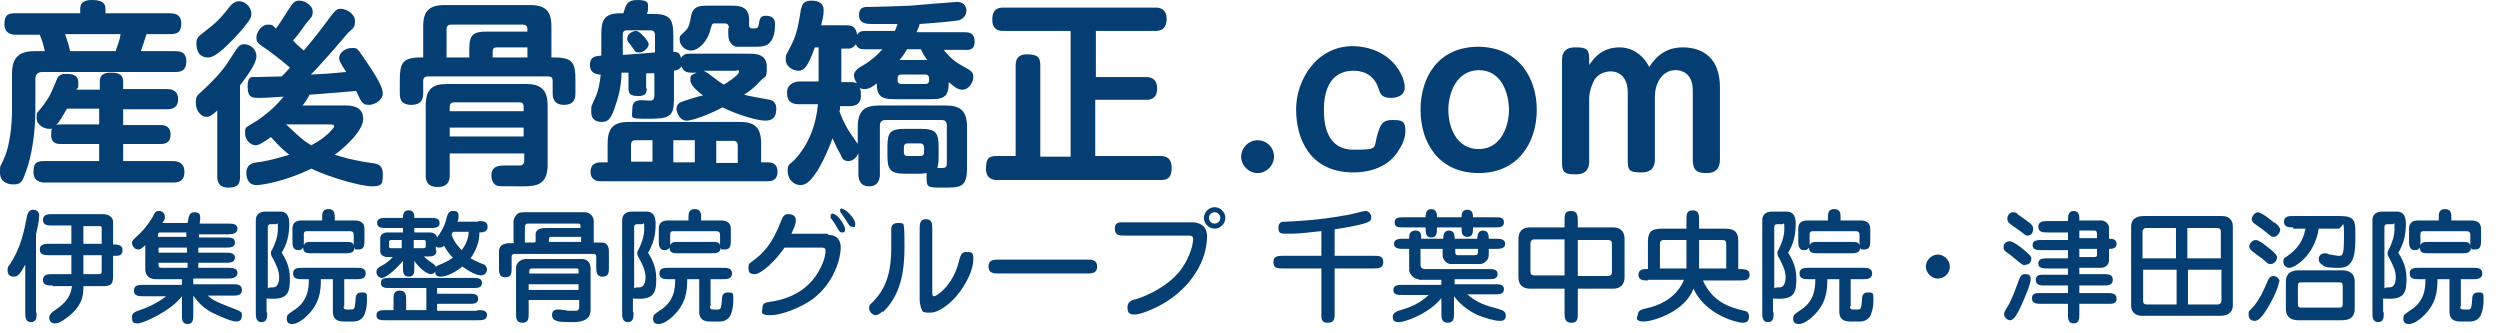
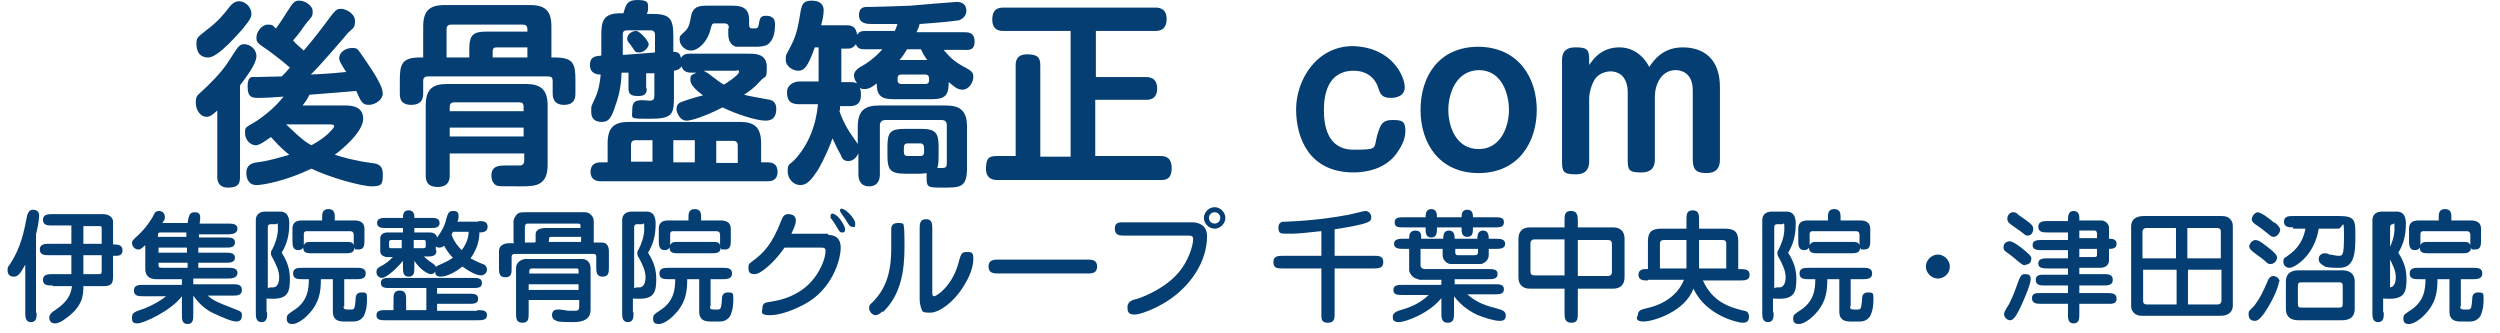
<svg xmlns="http://www.w3.org/2000/svg" id="_レイヤー_1" data-name="レイヤー 1" width="395.8" height="52.7" version="1.1" viewBox="0 0 395.8 52.7">
  <defs>
    <style>
      .cls-1 {
        fill: #043e72;
        stroke-width: 0px;
      }
    </style>
  </defs>
  <g>
-     <path class="cls-1" d="M2.6,5.5c-.5,0-1.9,0-1.9-1.7s.9-1.7,1.9-1.7h10.1v-.7c0-.7.3-1.4,1.8-1.4s2.2.4,2.2,1.4v.7h10.1c.6,0,1.9,0,1.9,1.6s-.8,1.7-1.9,1.7h-3.6c-.4,1.3-.7,2.1-.9,2.7h5.4c.6,0,1.8,0,1.8,1.6s-1,1.7-1.8,1.7H6.7c-.6,0-1.1.3-1.1,1.1v4.9c0,4-.7,7.6-1.4,9.5-.6,1.7-.8,2.3-2,2.3S0,28.7,0,27.3,0,26.7.8,24.7c.7-1.7,1.1-4.6,1.1-7.3v-5.7c0-2.7,1.2-3.6,3.6-3.6h1.6c-.1-.3-.2-1.2-.8-2.6h-3.7ZM15.8,14.1v-1.2c0-1,.6-1.4,1.7-1.4s2,.2,2,1.4v1.2h6.9c.4,0,1.8,0,1.8,1.6s-1.3,1.6-1.8,1.6h-6.9v2.5h5.8c.5,0,1.7,0,1.7,1.5s-1.1,1.5-1.7,1.5h-5.8v2.7h7.8c.4,0,1.9,0,1.9,1.7s-1.2,1.7-1.9,1.7H7.2c-.7,0-1.9-.1-1.9-1.7s.7-1.7,1.9-1.7h8.5v-2.7h-6c-.5,0-1.6,0-1.6-1.4s.2-.9.3-1.1c-.2.1-.3.1-.6.1-.8,0-2-.6-2-1.7s0-.6,1.1-2.1,1.2-1.9,2-3.8c.2-.6.5-1.1,1.5-1.1s2,.1,2,1.4-.1.6-.3,1.1h3.7ZM10.6,17.2c-.8,1.4-1.2,2.1-1.7,2.6.2-.1.4-.1.7-.1h6.1v-2.5h-5.1ZM18.3,8.1c.4-1.1.6-1.6.8-2.7h-8.8c.3.9.6,1.7.8,2.7h7.2Z" />
    <path class="cls-1" d="M34.4,17.5c-.7.6-1.1,1-1.7,1-.9,0-1.7-1-1.7-2.2s.3-1.2.9-1.8c1-.9,3.1-2.9,4.3-4.8,1.6-2.5,1.7-2.7,2.5-2.7s1.9.7,1.9,1.9-1.6,3.3-2.6,4.6v14.5c0,1.1-.3,1.7-1.9,1.7s-1.7-1.2-1.7-1.7v-10.5ZM39.8,2.2c0,.4,0,.7-1.4,2.4-.4.4-3.8,4.5-5.4,4.5s-1.9-1.2-1.9-2.2.2-1,1.8-2.3c1.6-1.2,2.6-2.4,3.5-3.6.7-.8,1.2-.8,1.5-.8.8,0,1.9.8,1.9,2ZM54.6,16.7c.8,0,2.9,0,2.9,2.1s-3.4,4.9-4.5,5.7c1.3.4,2.9.9,5.8,1.3.8.1,1.8.2,1.8,1.7s0,2-1.7,2-6.7-1.4-9.6-2.8c-3.9,1.9-7.6,2.6-8.7,2.6-1.6,0-1.6-1.7-1.6-1.9,0-1.4,1-1.6,1.7-1.7,1.7-.2,3.4-.7,5.1-1.2-.5-.4-1.4-1.1-2.9-2.8-1.4,1-2,1.3-2.4,1.3-.8,0-1.7-.8-1.7-1.9s0-.8,1.9-2c2.5-1.7,3.6-3.1,4.2-3.8-1.5.1-2.9.2-3.9.2s-1.8,0-1.8-1.8.8-1.5,1.3-1.5,3.4-.1,4.1-.1c.4-.4.9-.9,1.3-1.4-1.6-1.4-2.9-2.3-3.4-2.7-1.8-1.2-1.9-1.3-1.9-2.1s.8-2,1.8-2,.7.2,1.3.6c.7-1,.8-1.1,1.8-2.7.9-1.4,1.1-1.7,1.9-1.7s2.1.7,2.1,1.7-.2.8-1.1,2c-.7,1-1.2,1.7-2,2.6.5.6.9.9,1.7,1.6.7-.8,2-2.4,3.2-4,1.9-2.6,2-2.6,2.7-2.6s2.2.7,2.2,1.9-.3,1.1-1.1,1.9c-1.1,1.3-4.6,5.4-5.9,6.6,2-.1,2.5-.1,5.6-.4-1-1.6-1.1-1.8-1.1-2.2,0-.9,1-1.6,2-1.6s.8,0,2.4,2.3c1.5,2.2,2.5,3.9,2.5,4.9s-1.2,1.8-2.2,1.8-1.2-.4-2-2.2c-2,.2-2.6.2-7.4.6-.4.8-.7,1.2-1.1,1.7h6.7ZM45.3,19.7c2.7,2.6,3.3,2.9,4,3.3,1.3-.7,2.4-1.5,3-2.2.2-.2.6-.6.6-.8,0-.3-.4-.3-.7-.3h-6.9Z" />
    <path class="cls-1" d="M67,9.1v-4.9c0-2.5,1-3.4,3.4-3.4h13.5c2.4,0,3.4.9,3.4,3.4v4.9h.5c2.9,0,3.3.9,3.3,3.5v2.1c0,.6,0,1.9-1.8,1.9s-1.8-1.4-1.8-1.9v-1.9c0-.5-.2-.7-.7-.7h-19.1c-.5,0-.7.3-.7.7v1.9c0,.6,0,1.9-1.9,1.9s-1.8-1.4-1.8-1.9v-2.1c0-2.5.4-3.5,3.2-3.5h.5ZM71.2,24.2v3.5c0,.5,0,1.9-1.9,1.9s-1.9-1.3-1.9-1.9v-11c0-2.7,1.2-3.4,3.4-3.4h12.5c2.3,0,3.4.9,3.4,3.4v9.4c0,3.2-1.8,3.4-4,3.4-3.3,0-3.7,0-4-.1-.6-.2-.9-.9-.9-1.6,0-1.6,1.3-1.6,2.3-1.6h2.3c.5-.1.6-.4.6-.9v-1h-11.8ZM74.3,9.1v-1.3c0-2.3.6-2.8,2.8-2.8h6.4v-.4c0-.4-.2-.7-.7-.7h-11.4c-.6,0-.7.4-.7.7v4.5h3.6ZM82.9,17.6v-.7c0-.5-.2-.7-.7-.7h-10.3c-.6,0-.7.4-.7.7v.7h11.7ZM82.9,20.2h-11.7v1.4h11.7s0-1.4,0-1.4ZM83.5,9.1v-1.6h-4.9c-.4,0-.6.2-.6.6v1h5.5Z" />
    <path class="cls-1" d="M102.4,14c0,.7-.2,1.2-1.3,1.2s-1.6-.2-1.6-1.2v-2.5h-1.1c0,1.1-.2,3.1-.9,5-.7,2.3-1.2,2.8-2.2,2.8s-1.7-.4-1.7-1.6,0-.7.8-2.6c.3-.7.6-2,.7-3.3-.3,0-1.7,0-1.7-1.5s1.1-1.4,1.8-1.5v-3.2c0-2.1.2-3.5,3-3.5h.5c.4-1.4.6-2.1,2.2-2.1s1.7.4,1.7,1,0,.8-.2,1.2h.9c2.8,0,3.3.8,3.3,3.5v2.5c.8,0,1.1.3,1.2,1,.4-.7,1-.7,1.5-.7h9.2c1.1,0,2.9,0,2.9,2.1s-.2,1.2-1.2,2.4c-.7.8-1.5,1.4-2.4,2,.6.2,3.7.7,4.1.8s1,.4,1,1.4-.3,1.9-1.7,1.9-4.6-1-6.8-2.1c-1.3.7-4.5,2.1-5.7,2.1s-1.6-1.5-1.6-1.8c0-.9.6-1.1.9-1.2.2-.1,2.7-.9,3.3-1-1.1-.8-2-1.7-2-2.4s0-.8,1-1.2h-.8c-.4,0-1.3,0-1.6-1-.3.5-.7.6-1.2.7v4.3c0,2.7-.4,3.3-3.8,3.3s-2.8,0-2.8-1.5.9-1.5,2.3-1.4c.9.1,1.2,0,1.2-.8v-3.5h-1.3c0,.1,0,2.4,0,2.4h0ZM96.2,25.7v-3c0-2.6,1.1-3.4,3.4-3.4h17.5c2.2,0,3.4.7,3.4,3.4v3h1c.4,0,1.6,0,1.6,1.5s-1.2,1.5-1.6,1.5h-26.3c-.4,0-1.7,0-1.7-1.5s1.3-1.5,1.7-1.5h1ZM98.5,8.7c2.7-.2,3.1-.2,5.2-.4v-2.8c0-.4-.2-.7-.7-.7h-3.7c-.6,0-.7.3-.7.7v3.2h-.1ZM99.6,6.8c-.2-.2-.3-.4-.3-.7,0-.7.8-1.2,1.4-1.2s2,1.6,2,2.1-.7,1.3-1.5,1.3-.5-.1-1.6-1.5ZM103.3,25.7v-3.5h-2.7c-.5,0-.7.3-.7.7v2.7h3.4ZM110,25.7v-3.5h-3.4v3.5h3.4ZM115.4,4.4c0-.4-.2-.7-.7-.7h-1.5c-.5,0-.5.2-.7.9-.5,2.1-2,3.4-3.1,3.4s-1.8-1-1.8-1.7,0-.5.9-1.4c.6-.6.7-1.2.9-2.3.3-1.7,1.5-1.7,2.7-1.7h3.6c1.2,0,2.9,0,2.9,2.2v.7c0,.7.2.7.7.7s.7,0,.8-.5c.2-1.2.3-1.5,1.2-1.5,1.4,0,1.4,1,1.4,1.3,0,.5,0,2.1-.8,2.9-.3.4-.8.7-2.2.7-2.5,0-2.8,0-3.2,0-.5-.2-1.2-.6-1.2-2v-.9h0ZM111.4,11.2c.2.1.5.3.7.4,1.6,1.2,1.8,1.4,2.5,1.8.2-.1,2.4-1.5,2.4-2s-.3-.2-.5-.2h-5.1ZM116.8,25.7v-2.7c0-.4-.2-.7-.7-.7h-2.7v3.5h3.4Z" />
    <path class="cls-1" d="M141.6,5c.2-.3.3-.7.5-1.2-3,0-3.3,0-3.9,0-.9,0-2.2,0-2.2-1.4s1-1.3,1.5-1.3c.9,0,4.2-.1,6.6-.2,1.2-.1,7-.6,7.4-.6.9,0,1.5.5,1.5,1.4s-.7,1.3-1.1,1.5c-1.3.2-3.4.4-6.3.6-.1.4-.2.7-.5,1.3h7.5c.7,0,1.7,0,1.7,1.5s-1.1,1.3-1.7,1.3h-3.2c.7.8,1.3,1.6,2.9,2.5,1.5.8,1.8,1,1.8,1.8s-.7,2-1.7,2-1.5-.7-2.2-1.2c0,1.9-.4,2.7-2.6,2.7h-6.2c-1.8,0-2.6-.5-2.6-2.5-.7.6-1.3.9-1.9.9s-.6-.1-.8-.2c.2.3.2.8.2,1.2,0,1.7-1.3,1.7-1.9,1.7h-1.4c0,.5,0,.6-.1.8.2.6.7,1.9,1.6,3.3.2.3,1.1,1.6,1.3,1.9v-2.7c0-2.6,1.1-3.4,3.4-3.4h10.5c2.2,0,3.4.7,3.4,3.4v6.5c0,3.1-1.1,3.1-3.7,3.1s-2.7,0-2.7-1.7,0-.4.1-.6c-.3,0-.7.1-1,.1h-2.5c-2.3,0-2.8-.6-2.8-2.8v-1.5c0-2.3.5-2.8,2.8-2.8h2.5c2.3,0,2.8.6,2.8,2.8v1.5c0,.4,0,1.3-.2,1.9h.8c.5,0,.7-.2.7-.7v-6c0-.6-.2-.9-.9-.9h-8.8c-.6,0-.9.3-.9.9v7.7c0,.5-.1,1.9-1.7,1.9s-1.7-1.4-1.7-1.9v-3.3c-.3.6-.8,1.2-1.6,1.2s-1-.5-1.2-1c-.7-1.2-.9-1.8-1.3-2.6-.3.9-1.1,2.9-2.3,5-1,1.5-1.7,2.4-2.8,2.4s-2-1-2-2.2.3-1,1-1.7c2.3-2.4,3.5-5.6,3.8-8.9h-3c-1.4,0-1.9-.6-1.9-1.9s1.3-1.7,1.9-1.7h3.1v-5.4h-.6c-1.1,3.1-1.7,3.7-2.6,3.7s-2-.7-2-1.7,0-.6.9-2.4,1.1-3.2,1.5-5.6c.2-.8.4-1.4,1.7-1.4s1.9.6,1.9,1.5-.2,1.6-.4,2.4h4c1,0,1.5.3,1.7,1.5.3-.4.5-.6,1.3-.6h4.6ZM137,7.8c-.6,0-1.2,0-1.5-.8-.4.6-.9.7-1.2.7h-1.1v5.3h1.3c.4,0,.8,0,1.2.2-.3-.4-.5-.8-.5-1.3s.5-1,1-1.3c.8-.4,2.3-1.4,3.5-2.8,0,0-2.7,0-2.7,0ZM142.8,11.8c-.7,0-.7.3-.7.9s.5.6.7.6h3.7c.4,0,.6-.2.6-.6s0-.9-.6-.9h-3.7ZM143.6,7.8c-.5.9-1,1.5-1.2,1.7h4.4c-.6-.8-.8-1.3-1-1.7h-2.2ZM143.7,22.7c-.4,0-.6.2-.6.7v.7c0,.4.2.6.6.6h2c.4,0,.6-.2.6-.6v-.7c0-.4-.2-.7-.6-.7h-2Z" />
    <path class="cls-1" d="M173.4,12.2h8c.4,0,1.8,0,1.8,1.8s-1.3,1.8-1.8,1.8h-8v8.9h10.3c.5,0,1.8,0,1.8,1.9s-1.1,1.9-1.8,1.9h-25.8c-.4,0-1.8,0-1.8-1.8s.6-2,1.8-2h2.9v-14.3c0-.5,0-1.8,1.8-1.8s2.1.6,2.1,1.8v14.4h4.8V4.9h-10.6c-.5,0-1.8,0-1.8-1.8s1.1-1.9,1.8-1.9h24c.4,0,1.8,0,1.8,1.8s-1.2,1.9-1.8,1.9h-9.4v7.3s-.1,0-.1,0Z" />
-     <path class="cls-1" d="M201.7,24.8c0,1.4-1.2,2.6-2.6,2.6s-2.6-1.2-2.6-2.6,1.2-2.6,2.6-2.6c1.4,0,2.6,1.1,2.6,2.6Z" />
    <path class="cls-1" d="M222.4,13.8c0,1.6-1.7,1.7-2.2,1.7-1.5,0-1.7-.7-2-1.6-.2-.7-1.1-2.7-3.9-2.7-4.2,0-4.7,4-4.7,6.2s.4,6.3,4.7,6.3,3-.2,3.9-2.8c.4-1.2.7-1.9,2.2-1.9s2.1.1,2.1,1.7-.8,2.7-1.4,3.6c-1.8,2.5-4.9,3-6.8,3-7,0-9.1-5.4-9.1-10s3.2-10,9-10c6.3.2,8.2,4.9,8.2,6.5Z" />
    <path class="cls-1" d="M243.3,17.4c0,5.1-2.9,10-9.2,10s-9.2-4.8-9.2-10,2.8-10,9.2-10c6.4.1,9.2,5,9.2,10ZM229.3,17.4c0,2.6,1.2,6.2,4.8,6.2s4.8-3.7,4.8-6.2-1.1-6.3-4.8-6.3c-3.7.1-4.8,3.9-4.8,6.3Z" />
    <path class="cls-1" d="M272.3,25.3c0,1.3-.6,2.1-2.1,2.1s-2.2-.4-2.2-2.1v-11c0-2.9-2-3.2-2.7-3.2-2.3,0-3.3,2.3-3.3,4.2v9.9c0,.7-.1,2.1-2.1,2.1s-2.2-.3-2.2-2.1v-10.7c0-.8-.2-1.5-.5-2-.5-.9-1.5-1.2-2.2-1.2s-2.1.3-2.7,1.6c-.2.3-.7,1.6-.7,2.7v9.9c0,.7-.1,2.1-2.1,2.1s-2.2-.4-2.2-2.1V9.5c0-.8.2-2,2.1-2s2.2.3,2.2,2v.8c.6-.9,1.9-2.8,4.8-2.8s4.4,2.4,4.7,3.1c.7-1,2.1-3.1,5.3-3.1s5.9,1.7,5.9,6.3v11.5h0Z" />
  </g>
  <g>
    <path class="cls-1" d="M5.8,49.5c0,.7,0,1.5-.9,1.5s-.9-.9-.9-1.5v-7.6c-.8,1.5-1.2,1.9-1.8,1.9s-1-.3-1-1,.1-.5.4-1c1.7-2.6,2.2-5.1,2.7-7.7.2-.7.6-.9.9-.9.7,0,1,.4,1,.9,0,.8-.3,2.2-.5,3v12.4ZM8.3,45.2c-.7,0-1.5,0-1.5-.9s.9-.9,1.5-.9h3v-3h-3.5c-.7,0-1.5,0-1.5-.9s.9-.9,1.5-.9h3.5v-2.9h-3c-.7,0-1.5,0-1.5-.9s.9-.9,1.5-.9h7.9c1.6,0,1.7,1,1.7,1.2v3.6c.6,0,1.5,0,1.5.9s-.7.9-1.1.9h-.4v3c0,1.1,0,1.8-1.5,1.8h-3.2c0,1.3,0,3.2-2.9,5.2-.4.3-1,.7-1.6.7s-.9-.4-.9-.9.3-.8,1.2-1.4c2.2-1.5,2.3-3,2.4-3.6h-3ZM13.2,38.6h2.9v-2.3c0-.5,0-.5-.5-.5h-2.4v2.9ZM13.2,43.4h2.3c.5,0,.6,0,.6-.6v-2.4h-2.9v3Z" />
    <path class="cls-1" d="M31.4,37.6h4.3c.8,0,1.5,0,1.5.8s-.8.8-1.5.8h-4.3v.8h4.3c.6,0,1.5,0,1.5.8s-.9.8-1.5.8h-4.3v.8h4.7c.6,0,1.5,0,1.5.8s-.9.9-1.5.9h-5.5v.9h6.2c.7,0,1.5,0,1.5.9s-.8.9-1.5.9h-3.9c.8.8,1.9,1.2,3.7,1.9,1.5.6,1.7.6,1.7,1.2s-.2,1-.9,1-2.1-.6-3.8-1.4c-1-.5-2.1-1.4-3-2.7h0v3c0,.7,0,1.5-.9,1.5s-.9-.8-.9-1.5v-2.9c-1.7,2.3-6.1,4.3-7,4.3s-.9-.4-.9-1,.3-.8,1.5-1.2c.4-.1,2.4-.9,3.9-2.1h-3.6c-.7,0-1.5,0-1.5-.9s.8-.9,1.5-.9h6.1v-.9h-4.1c-1.1,0-1.7-.6-1.7-1.6v-3.8c-.7.7-.9.7-1.1.7-.7,0-1-.7-1-1s0-.4,1-1.3c1.4-1.3,2.1-2.6,2.3-2.9.3-.7.5-.9,1-.9s.9.4.9.9,0,.4-.4,1h4c.2-1.2.3-1.7,1.1-1.7s.9.4.9.9-.1.7-.1.9h4.5c.6,0,1.5,0,1.5.8s-.9.9-1.5.9h-4.6v.7ZM29.6,36.8h-4.1c-.3,0-.5,0-.5.4v.3h4.5v-.7ZM29.6,39.2h-4.5v.8h4.5v-.8ZM29.6,41.6h-4.5v.3c0,.3,0,.5.5.5h4.1v-.8Z" />
    <path class="cls-1" d="M42.3,49.5c0,.7,0,1.5-.9,1.5s-.9-.9-.9-1.5v-14.6c0-1.3,1.1-1.4,1.5-1.4h2.3c.4,0,1.5,0,1.5,1.9s-.4,3.3-1.2,4.6c.4.7,1.3,2,1.3,4.1s-.3,3.2-2.7,3.2-.9-.4-1-.5v2.6ZM42.3,45.8c.2-.3.3-.3.9-.3,1,0,1-1.4,1-1.6,0-1.1-.5-2-1-3-.2-.3-.3-.5-.3-.8s0-.3.2-.6c.4-.8.9-2,.9-3.3s-.1-.7-.3-.7h-.9c-.3,0-.4.2-.4.5v9.8ZM54.4,48.4c0,.4,0,.6.6.6h.7c.5,0,.5-.5.6-1.6,0-.3,0-1.1.9-1.1s.9.1.9,1.1-.1,1.6-.4,2.4c-.1.3-.6,1.1-1.7,1.1h-1.6c-1.6,0-1.7-1-1.7-1.6v-5.1h-1.9c0,2-.2,3.9-2.3,5.9-.5.5-1.5,1.2-2.2,1.2s-.9-.3-.9-.9.3-.7,1-1.2c2.3-1.4,2.5-3.4,2.5-5h-1c-.7,0-1.5,0-1.5-.9s.8-.9,1.5-.9h8.5c.7,0,1.5,0,1.5.9s-.9.9-1.5.9h-1.9v4.4ZM51,34.9v-.5c0-.5,0-1.3,1-1.3s1,.8,1,1.3v.5h3.1c.7,0,1.6.2,1.6,1.3v1.8c0,.7,0,1.5-.9,1.5s-.5,0-.7-.3c0,.9-.8.9-1.5.9h-5.1c-.8,0-1.5,0-1.5-.9-.2.3-.4.4-.8.4-.9,0-.9-.9-.9-1.5v-1.9c0-.8.4-1.3,1.5-1.3h3.2ZM48.1,38.1c0,.5,0,.5,0,.7.3-.5.5-.5,1.4-.5h5.1c.9,0,1.2,0,1.4.5v-1.6c0-.5-.3-.6-.6-.6h-6.7c-.3,0-.6,0-.6.5v1Z" />
    <path class="cls-1" d="M75.7,35c.7,0,1.5,0,1.5.9s-.9.9-1.3.9c0,1.5-.5,2.8-1.4,4.1.6.3.7.4,1.9.9.2,0,.7.3.7.9s-.6.9-.9.9-1.2-.1-3-1.4c-1.2,1-2.6,1.6-3.4,1.6s-.9-.4-.9-.8c-.1.2-.3.4-.7.4s-1.6-.6-2.6-2.1v1c0,.8,0,1.5-.9,1.5s-.9-.8-.9-1.5v-1c-1.6,1.9-2.9,2.7-3.3,2.7s-.9-.3-.9-.9.3-.7.6-.9c.8-.4,1.3-.8,2-1.5h-.8c-.6,0-1.2-.3-1.2-.9v-2.1c0-.3.2-.9,1.2-.9h2.4v-.7h-2.6c-.7,0-1.5,0-1.5-.8s.8-.8,1.5-.8h2.6c0-.4,0-1.2.9-1.2s.9.8.9,1.2h2.5c.7,0,1.5,0,1.5.8s-.8.8-1.5.8h-2.5v.7h2.4c.8,0,1.1.4,1.2.8.6-.8,1.2-1.7,1.5-3.1.2-.6.3-1.1,1-1.1s.9.2.9.8-.1.7-.2.9h3.4ZM75.6,49.1c.8,0,1.5,0,1.5.8s-.8.8-1.5.8h-14.5c-.8,0-1.5,0-1.5-.8s.8-.8,1.5-.8h1.2v-1.6c0-.8,0-1.5,1-1.5s1,.8,1,1.5v1.6h3.2v-3.5h-5.7c-.8,0-1.5,0-1.5-.8s.7-.8,1.5-.8h13c.8,0,1.5,0,1.5.8s-.7.8-1.5.8h-5.6v.9h5c.8,0,1.5,0,1.5.8s-.7.8-1.5.8h-5v1.1h6.3ZM63.6,39.3v-1.3h-1.7c-.2,0-.3.2-.3.2v.9c0,0,0,.2.3.2h1.7ZM65.5,38v1.3h1.6c.2,0,.3-.2.3-.2v-.9c0,0,0-.2-.3-.2h-1.6ZM69.1,39.7c0,.7-.5.9-1.2.9h-.8c.2.2.5.5,1.4,1.1.4.3.5.4.5.6.1-.2.4-.3,1.1-.6.4-.2.9-.4,1.6-.9-.6-.6-1-1.2-1.4-1.9-.1.1-.3.3-.7.3s-.5-.1-.6-.2v.6ZM71.7,36.7c0,.1-.2.3-.2.5.5,1.3,1.2,2,1.6,2.4,1-1.3,1.1-2.5,1.1-2.9h-2.4Z" />
    <path class="cls-1" d="M81.3,38.3v-3.3c0-.3.3-.9.7-1.2.3-.2.7-.2,1.2-.2h9.4c.8,0,1.4.7,1.4,1.4v3.4h1.3c.7,0,1.1.5,1.1,1.4v2.5c0,.8,0,1.5-1,1.5s-1-.8-1-1.5v-1.7c0,0,0-.4-.4-.4h-12.6c-.2,0-.4.2-.4.4v1.8c0,.8,0,1.5-1,1.5s-1-.8-1-1.5v-2.6c0-1.3,1.4-1.3,1.7-1.3h.7ZM83.7,47.5v2.1c0,.8,0,1.5-1,1.5s-1-.8-1-1.5v-7.2c0-.8.8-1.4,1.6-1.4h8.8c.8,0,1.4.5,1.4,1.5v6.4c0,.7,0,2.1-2.8,2.1s-2.5-.2-2.8-.3c-.3-.1-.5-.4-.5-.8,0-.7.4-.9,1-.9s1.4.2,1.6.2c.5,0,.9,0,1,0,.4,0,.7,0,.7-.7v-1h-7.9ZM84.8,38.3v-1.2c0-1,1.3-1,1.6-1h5.5v-.4c0-.2-.1-.3-.4-.3h-8c-.3,0-.4.3-.4.5v2.5h1.5ZM91.6,43.3v-.5c0-.3-.2-.3-.3-.3h-7.1c-.3,0-.4.2-.4.4v.4h7.9ZM91.6,45.9v-.9h-7.9v.9h7.9ZM92,38.3v-.8h-4.7c-.2,0-.4,0-.4.5v.3h5.1Z" />
    <path class="cls-1" d="M100.3,49.5c0,.7,0,1.5-.9,1.5s-.9-.9-.9-1.5v-14.6c0-1.3,1.1-1.4,1.5-1.4h2.3c.4,0,1.5,0,1.5,1.9s-.4,3.3-1.2,4.6c.4.7,1.3,2,1.3,4.1s-.3,3.2-2.7,3.2-.9-.4-1-.5v2.6ZM100.3,45.8c.2-.3.3-.3.9-.3,1,0,1-1.4,1-1.6,0-1.1-.5-2-1-3-.2-.3-.3-.5-.3-.8s0-.3.2-.6c.4-.8.9-2,.9-3.3s-.1-.7-.3-.7h-.9c-.3,0-.4.2-.4.5v9.8ZM112.4,48.4c0,.4,0,.6.6.6h.7c.5,0,.5-.5.6-1.6,0-.3,0-1.1.9-1.1s.9.1.9,1.1-.1,1.6-.4,2.4c-.1.3-.6,1.1-1.7,1.1h-1.6c-1.6,0-1.7-1-1.7-1.6v-5.1h-1.9c0,2-.2,3.9-2.3,5.9-.5.5-1.5,1.2-2.2,1.2s-.9-.3-.9-.9.3-.7,1-1.2c2.3-1.4,2.5-3.4,2.5-5h-1c-.7,0-1.5,0-1.5-.9s.8-.9,1.5-.9h8.5c.7,0,1.5,0,1.5.9s-.9.9-1.5.9h-1.9v4.4ZM109,34.9v-.5c0-.5,0-1.3,1-1.3s1,.8,1,1.3v.5h3.1c.7,0,1.6.2,1.6,1.3v1.8c0,.7,0,1.5-.9,1.5s-.5,0-.7-.3c0,.9-.8.9-1.5.9h-5.1c-.8,0-1.5,0-1.5-.9-.2.3-.4.4-.8.4-.9,0-.9-.9-.9-1.5v-1.9c0-.8.4-1.3,1.5-1.3h3.2ZM106.1,38.1c0,.5,0,.5,0,.7.3-.5.5-.5,1.4-.5h5.1c.9,0,1.2,0,1.4.5v-1.6c0-.5-.3-.6-.6-.6h-6.7c-.3,0-.6,0-.6.5v1Z" />
    <path class="cls-1" d="M131.2,37.2c1.4,0,1.9.9,1.9,2,0,2-1.4,6.7-5.8,9-1.5.8-3.7,1.7-5.4,1.7s-1.2-.6-1.2-1.1c0-.9.6-.9,1.1-1,4.4-.6,6.7-2.8,7.9-5,.9-1.6,1-2.7,1-3.1s-.2-.5-.7-.5h-5.8c-1.4,2.1-3.7,4.2-4.7,4.2s-1-.5-1-1.1.2-.6.7-1c1.6-1.2,3-2.5,4.5-6.4.2-.5.4-1,1.1-1s1.2.3,1.2,1-.5,1.6-.7,2.1h5.7ZM132,33.9c.6,0,1.8,1.8,1.8,2.4s-.4.5-.5.5c-.3,0-.4-.1-.9-1-.1-.2-.7-1.1-.9-1.3,0-.1,0-.2,0-.4,0-.2.2-.3.4-.3ZM133.4,33.1c.5,0,2,1.5,2,2.3s-.2.5-.5.5-.4-.1-1-1.1c-.1-.2-.9-1.2-.9-1.4s0-.1,0-.2c0-.1.2-.2.3-.2Z" />
    <path class="cls-1" d="M139.7,49.3c-.3.3-.7.6-1.1.6s-1-.5-1-1.1.2-.6.6-1c1.9-2,2.9-4.3,2.9-8.5s0-2.5,0-2.9,0-1.1,1.1-1.1.8.3.9.6c.1.3.1,2.6.1,3.2,0,3.9-.6,7.6-3.4,10.3ZM147.6,46.2c0,.4,0,.7.3.7.4,0,2.8-1.6,3.8-5.1.4-1.5.5-1.9,1.3-1.9s1.1,0,1.1,1.1-.5,2.6-1.3,3.9c-1.5,2.7-4,4.6-5.5,4.6s-1.2-.2-1.5-.8c0-.2-.2-.5-.2-1.3v-11.1c0-.8,0-1.6,1-1.6s1,.8,1,1.6v10Z" />
    <path class="cls-1" d="M158.1,43.3c-.7,0-1.6,0-1.6-1.1s.9-1.1,1.6-1.1h14c.7,0,1.6,0,1.6,1.1s-.9,1.1-1.6,1.1h-14Z" />
    <path class="cls-1" d="M188.8,35.2c.6,0,2.3.2,2.3,2.2,0,3.9-2.5,7.9-6.5,10.4-1.8,1.1-4,2-5,2s-1.1-.5-1.1-1.2.6-1.1,1.2-1.2c.2,0,5-1.5,7.4-4.9,1.4-2,1.8-4,1.8-4.6s-.3-.6-.9-.6h-9.9c-.8,0-1.6,0-1.6-1.1s.8-1,1.6-1h10.7ZM192.3,36.2c-.9,0-1.7-.8-1.7-1.7s.8-1.7,1.7-1.7,1.7.8,1.7,1.7-.8,1.7-1.7,1.7ZM192.3,33.6c-.5,0-.9.4-.9.9s.4.9.9.9.9-.4.9-.9-.4-.9-.9-.9Z" />
    <path class="cls-1" d="M209.1,36.6c-3.6.4-4,.4-5.2.4s-1.5,0-1.5-1,.9-.9,1.1-.9c5-.2,8.4-.8,9.4-1,.5,0,2.9-.7,3.3-.7s.9.4.9,1-.4.7-.6.8c-.9.4-3.2.8-5.2,1.1v4.2h6.2c.8,0,1.5,0,1.5,1s-.8,1-1.5,1h-6.2v7.1c0,.8,0,1.5-1.1,1.5s-1-.8-1-1.5v-7.1h-6.1c-.8,0-1.5,0-1.5-1s.8-1,1.5-1h6.1v-3.9Z" />
    <path class="cls-1" d="M224.7,44.2c-1.1,0-1.6-1.1-1.6-1.4v-3.4h-.9c-.6,0-1.5,0-1.5-.8s.9-.8,1.5-.8h.9c0-.5,0-1.3,1-1.3s.9.9.9,1.1v.2h3.5c0-.4,0-1.3.9-1.3s.9.9.9,1.3h3.6c0-.4,0-1.3.9-1.3s.9.9.9,1.3h1.1c.6,0,1.5,0,1.5.8s-.9.8-1.5.8h-1.1v1c0,.9-.9,1.4-1.3,1.4h-4.7c-.6,0-1.3-.6-1.3-1.4v-1h-3.5v2.6c0,.5.5.6.7.6h10c.8,0,1.5,0,1.5.8s-.8.8-1.5.8h-5.3v.8h6.3c.8,0,1.5,0,1.5.8s-.8.8-1.5.8h-4.3c1.6,1.4,3,1.8,4.9,2.3.6.2,1.2.3,1.2,1.1s-.7.8-1,.8c-.8,0-2.4-.5-3.4-.9-1.1-.5-2.6-1.4-3.8-3v2.7c0,.7,0,1.5-1,1.5s-1-.9-1-1.5v-2.4c-2,2.5-5.8,3.8-6.7,3.8s-1-.4-1-.9.6-.8.9-.9c1.7-.5,3.2-1,4.8-2.5h-4.1c-.8,0-1.5,0-1.5-.8s.8-.8,1.5-.8h6.1v-.8h-3.7ZM231.4,34.4c0-.4,0-1.2.9-1.2s.9.8.9,1.2h3.4c.9,0,1.5,0,1.5.8s-.7.8-1.5.8h-3.4c0,.8,0,1.5-.9,1.5s-.9-.8-.9-1.2v-.3h-3.9c0,.8,0,1.6-.9,1.6s-.9-.8-.9-1.6h-3.4c-.9,0-1.5,0-1.5-.8s.7-.8,1.5-.8h3.4c0-.4,0-1.3.9-1.3s.9.9.9,1.3h3.9ZM234,39.4h-3.6v.5c0,.2,0,.5.4.5h2.7c.5,0,.5-.3.5-.6v-.4Z" />
    <path class="cls-1" d="M255.4,36c1.1,0,1.8.6,1.8,1.8v6.1c0,1.1-.6,1.8-1.8,1.8h-5.6v3.9c0,.8,0,1.5-1,1.5s-1.1-.7-1.1-1.5v-3.9h-5.5c-1.1,0-1.8-.6-1.8-1.8v-6.1c0-1.1.6-1.8,1.8-1.8h5.5v-1.1c0-.8,0-1.5,1-1.5s1.1.7,1.1,1.5v1.1h5.6ZM247.7,43.6v-5.7h-4.8c-.3,0-.6.2-.6.6v4.5c0,.4.2.6.6.6h4.8ZM249.8,38v5.7h4.8c.3,0,.6-.2.6-.6v-4.5c0-.4-.2-.6-.6-.6h-4.8Z" />
    <path class="cls-1" d="M260.9,44.4c-.7,0-1.5,0-1.5-.9s.9-.9,1.1-.9h.4v-4.4c0-1.5.6-2,2.2-2h3.9v-1.4c0-.8,0-1.5,1-1.5s1,.8,1,1.5v1.4h4c1.5,0,2.2.4,2.2,2v4.4c1,0,1.8,0,1.8.9s-.8.9-1.5.9h-5.9c1.5,3.3,4,4.2,6.5,4.8.3,0,.8.2.8.9s-.3,1-1,1-5.8-1.1-7.8-5.4c-1.3,3.6-6.3,5.2-7.9,5.2s-.9-1-.9-1c0-.8.6-.9,1.4-1.1,2.8-.6,5-2.2,5.9-4.5h-5.7ZM267.1,38h-3.5c-.4,0-.8,0-.8.6v3.9h4.2c0,0,0-.3,0-.4v-4.2ZM269,42.1c0,0,0,.2,0,.4h4.3v-3.9c0-.6-.3-.6-.8-.6h-3.5v4.1Z" />
    <path class="cls-1" d="M280.8,49.5c0,.7,0,1.5-.9,1.5s-.9-.9-.9-1.5v-14.6c0-1.3,1.1-1.4,1.5-1.4h2.3c.4,0,1.5,0,1.5,1.9s-.4,3.3-1.2,4.6c.4.7,1.3,2,1.3,4.1s-.3,3.2-2.7,3.2-.9-.4-1-.5v2.6ZM280.8,45.8c.2-.3.3-.3.9-.3,1,0,1-1.4,1-1.6,0-1.1-.5-2-1-3-.2-.3-.3-.5-.3-.8s0-.3.2-.6c.4-.8.9-2,.9-3.3s-.1-.7-.3-.7h-.9c-.3,0-.4.2-.4.5v9.8ZM292.9,48.4c0,.4,0,.6.6.6h.7c.5,0,.5-.5.6-1.6,0-.3,0-1.1.9-1.1s.9.1.9,1.1-.1,1.6-.4,2.4c-.1.3-.6,1.1-1.7,1.1h-1.6c-1.6,0-1.7-1-1.7-1.6v-5.1h-1.9c0,2-.2,3.9-2.3,5.9-.5.5-1.5,1.2-2.2,1.2s-.9-.3-.9-.9.3-.7,1-1.2c2.3-1.4,2.5-3.4,2.5-5h-1c-.7,0-1.5,0-1.5-.9s.8-.9,1.5-.9h8.5c.7,0,1.5,0,1.5.9s-.9.9-1.5.9h-1.9v4.4ZM289.4,34.9v-.5c0-.5,0-1.3,1-1.3s1,.8,1,1.3v.5h3.1c.7,0,1.6.2,1.6,1.3v1.8c0,.7,0,1.5-.9,1.5s-.5,0-.7-.3c0,.9-.8.9-1.5.9h-5.1c-.8,0-1.5,0-1.5-.9-.2.3-.4.4-.8.4-.9,0-.9-.9-.9-1.5v-1.9c0-.8.4-1.3,1.5-1.3h3.2ZM286.5,38.1c0,.5,0,.5,0,.7.3-.5.5-.5,1.4-.5h5.1c.9,0,1.2,0,1.4.5v-1.6c0-.5-.3-.6-.6-.6h-6.7c-.3,0-.6,0-.6.5v1Z" />
    <path class="cls-1" d="M308.7,42.2c0,1.1-.9,1.9-1.9,1.9s-1.9-.9-1.9-1.9.9-1.9,1.9-1.9,1.9.9,1.9,1.9Z" />
    <path class="cls-1" d="M318.1,48.1c.7-1.4,1.1-2.6,1.5-3.7.2-.5.4-1,.9-1s1,0,1,.8-1,3.1-1.6,4.4c-.9,1.9-1.3,2.1-1.7,2.1s-1-.5-.9-1.1c0-.3.7-1.3.8-1.5ZM320.6,42c-.3,0-.5-.1-1.9-1.3-.2-.2-1.1-.8-1.3-1-.2-.2-.2-.4-.2-.6,0-.6.5-.9,1-.9s1.7.9,2.4,1.5c.8.7,1,.9,1,1.2,0,1-.8,1-.9,1ZM321.1,37.3c-.2,0-.4,0-.6-.2-.3-.3-2.1-1.5-2.3-1.7-.3-.2-.4-.5-.4-.8,0-.5.4-1,.9-1s.7.2.7.3c2,1.4,2.5,1.7,2.5,2.3,0,.6-.3,1.1-.9,1.1ZM333.9,41.2c0,.5-.3,1.2-1.4,1.2h-3.3v1h3.8c.7,0,1.5,0,1.5.9s-.9.9-1.5.9h-3.8v1.2h4.4c.7,0,1.5,0,1.5.9s-.9.8-1.5.8h-4.4v1.6c0,.7,0,1.5-.9,1.5s-.9-.8-.9-1.5v-1.6h-4.2c-.7,0-1.5,0-1.5-.9s.9-.8,1.5-.8h4.2v-1.2h-3.6c-.7,0-1.5,0-1.5-.9s.9-.8,1.5-.8h3.6v-1h-3.2c-.7,0-1.5,0-1.5-.8s.9-.8,1.5-.8h3.2v-1.3h-4.1c-.7,0-1.5,0-1.5-.8s.8-.8,1.5-.8h4.1v-1.2h-3.2c-.7,0-1.5,0-1.5-.9s.9-.9,1.5-.9h3.2c0-.7,0-1.6.9-1.6s.9.9.9,1.1v.4h3.6c0,0,1.1.2,1.1,1.2v1.7c.4,0,1.2,0,1.2.8s-.8.8-1.2.8v1.8ZM332,37.8v-.6c0-.3,0-.7-.4-.7h-2.4v1.2h2.8ZM329.2,39.4v1.3h2.2c.6,0,.6-.1.6-.5v-.8h-2.8Z" />
    <path class="cls-1" d="M351.5,34.2c.6,0,1,0,1.5.4.3.3.5.6.5,1.2v12.6c0,.7-.4,1.6-2,1.6h-12.1c-.6,0-1,0-1.5-.4-.3-.3-.5-.6-.5-1.2v-12.6c0-.8.5-1.6,2-1.6h12.1ZM344.5,40.9v-4.8h-4.7c-.5,0-.6.4-.6.6v4.2h5.2ZM339.3,42.7v4.9c0,.2,0,.6.6.6h4.7v-5.5h-5.2ZM351.6,40.9v-4.2c0-.2,0-.6-.6-.6h-4.7v4.8h5.2ZM346.4,42.7v5.5h4.7c.5,0,.6-.4.6-.6v-4.9h-5.2Z" />
    <path class="cls-1" d="M360.8,44.6c0,.6-.8,2.7-2.2,4.8-.5.7-1,1.4-1.6,1.4s-1-.3-1-1,0-.4.9-1.4c.9-1.2,1.3-2,2.2-4.1.3-.6.7-.6.8-.6.4,0,1,.3,1,.9ZM359.4,39.4c.8.7,1.1,1,1.1,1.4s-.4,1-1,1-.5-.2-1.4-.9c-.3-.2-1.4-1-1.6-1.2-.2-.2-.4-.4-.4-.7s.4-1,1-1,1.5.8,2.4,1.5ZM360.1,35.2c.5.4.9.8.9,1.2s-.5,1.1-1,1.1-.5-.2-1.7-1.1c-.2-.2-1.3-.9-1.5-1.1-.2-.2-.3-.4-.3-.6,0-.4.4-1,.9-1.1.6,0,2,1.1,2.7,1.7ZM363.1,36c-.7,0-1.5,0-1.5-.9s.8-.9,1.5-.9h7.2c2.6,0,2.6.7,2.6,3.1s0,5.1-2.5,5.1-2.3-.2-2.9-.6c-.3-.2-.4-.5-.4-.8,0-.6.5-.9.9-.9s.4,0,.8.2c.4,0,1,.2,1.4.2.7,0,.9,0,.9-3.2s-.2-1.1-.9-1.1h-3.1c-.7,4.4-3.9,6.2-4.6,6.2s-1-.5-1-1,.2-.6.4-.7c1-.7,2.6-1.8,3.1-4.5h-2ZM363.9,50.7c-.4,0-2,0-2-1.8v-4.3c0-1.8,1.6-1.8,2-1.8h6.9c.4,0,2,0,2,1.8v4.3c0,1.8-1.6,1.8-2,1.8h-6.9ZM370,48.7c.8,0,.9,0,.9-.7v-2.6c0-.7-.1-.7-.9-.7h-5.3c-.8,0-.9,0-.9.7v2.6c0,.7.1.7.9.7h5.3Z" />
-     <path class="cls-1" d="M377.4,49.5c0,.7,0,1.5-.9,1.5s-.9-.9-.9-1.5v-14.6c0-1.3,1.1-1.4,1.5-1.4h2.3c.4,0,1.5,0,1.5,1.9s-.4,3.3-1.2,4.6c.4.7,1.3,2,1.3,4.1s-.3,3.2-2.7,3.2-.9-.4-1-.5v2.6ZM377.4,45.8c.2-.3.3-.3.9-.3,1,0,1-1.4,1-1.6,0-1.1-.5-2-1-3-.2-.3-.3-.5-.3-.8s0-.3.2-.6c.4-.8.9-2,.9-3.3s-.1-.7-.3-.7h-.9c-.3,0-.4.2-.4.5v9.8ZM389.5,48.4c0,.4,0,.6.6.6h.7c.5,0,.5-.5.6-1.6,0-.3,0-1.1.9-1.1s.9.1.9,1.1-.1,1.6-.4,2.4c-.1.3-.6,1.1-1.7,1.1h-1.6c-1.6,0-1.7-1-1.7-1.6v-5.1h-1.9c0,2-.2,3.9-2.3,5.9-.5.5-1.5,1.2-2.2,1.2s-.9-.3-.9-.9.3-.7,1-1.2c2.3-1.4,2.5-3.4,2.5-5h-1c-.7,0-1.5,0-1.5-.9s.8-.9,1.5-.9h8.5c.7,0,1.5,0,1.5.9s-.9.9-1.5.9h-1.9v4.4ZM386.1,34.9v-.5c0-.5,0-1.3,1-1.3s1,.8,1,1.3v.5h3.1c.7,0,1.6.2,1.6,1.3v1.8c0,.7,0,1.5-.9,1.5s-.5,0-.7-.3c0,.9-.8.9-1.5.9h-5.1c-.8,0-1.5,0-1.5-.9-.2.3-.4.4-.8.4-.9,0-.9-.9-.9-1.5v-1.9c0-.8.4-1.3,1.5-1.3h3.2ZM383.2,38.1c0,.5,0,.5,0,.7.3-.5.5-.5,1.4-.5h5.1c.9,0,1.2,0,1.4.5v-1.6c0-.5-.3-.6-.6-.6h-6.7c-.3,0-.6,0-.6.5v1Z" />
+     <path class="cls-1" d="M377.4,49.5c0,.7,0,1.5-.9,1.5s-.9-.9-.9-1.5v-14.6c0-1.3,1.1-1.4,1.5-1.4h2.3c.4,0,1.5,0,1.5,1.9s-.4,3.3-1.2,4.6c.4.7,1.3,2,1.3,4.1s-.3,3.2-2.7,3.2-.9-.4-1-.5v2.6ZM377.4,45.8c.2-.3.3-.3.9-.3,1,0,1-1.4,1-1.6,0-1.1-.5-2-1-3-.2-.3-.3-.5-.3-.8s0-.3.2-.6c.4-.8.9-2,.9-3.3s-.1-.7-.3-.7c-.3,0-.4.2-.4.5v9.8ZM389.5,48.4c0,.4,0,.6.6.6h.7c.5,0,.5-.5.6-1.6,0-.3,0-1.1.9-1.1s.9.1.9,1.1-.1,1.6-.4,2.4c-.1.3-.6,1.1-1.7,1.1h-1.6c-1.6,0-1.7-1-1.7-1.6v-5.1h-1.9c0,2-.2,3.9-2.3,5.9-.5.5-1.5,1.2-2.2,1.2s-.9-.3-.9-.9.3-.7,1-1.2c2.3-1.4,2.5-3.4,2.5-5h-1c-.7,0-1.5,0-1.5-.9s.8-.9,1.5-.9h8.5c.7,0,1.5,0,1.5.9s-.9.9-1.5.9h-1.9v4.4ZM386.1,34.9v-.5c0-.5,0-1.3,1-1.3s1,.8,1,1.3v.5h3.1c.7,0,1.6.2,1.6,1.3v1.8c0,.7,0,1.5-.9,1.5s-.5,0-.7-.3c0,.9-.8.9-1.5.9h-5.1c-.8,0-1.5,0-1.5-.9-.2.3-.4.4-.8.4-.9,0-.9-.9-.9-1.5v-1.9c0-.8.4-1.3,1.5-1.3h3.2ZM383.2,38.1c0,.5,0,.5,0,.7.3-.5.5-.5,1.4-.5h5.1c.9,0,1.2,0,1.4.5v-1.6c0-.5-.3-.6-.6-.6h-6.7c-.3,0-.6,0-.6.5v1Z" />
  </g>
</svg>